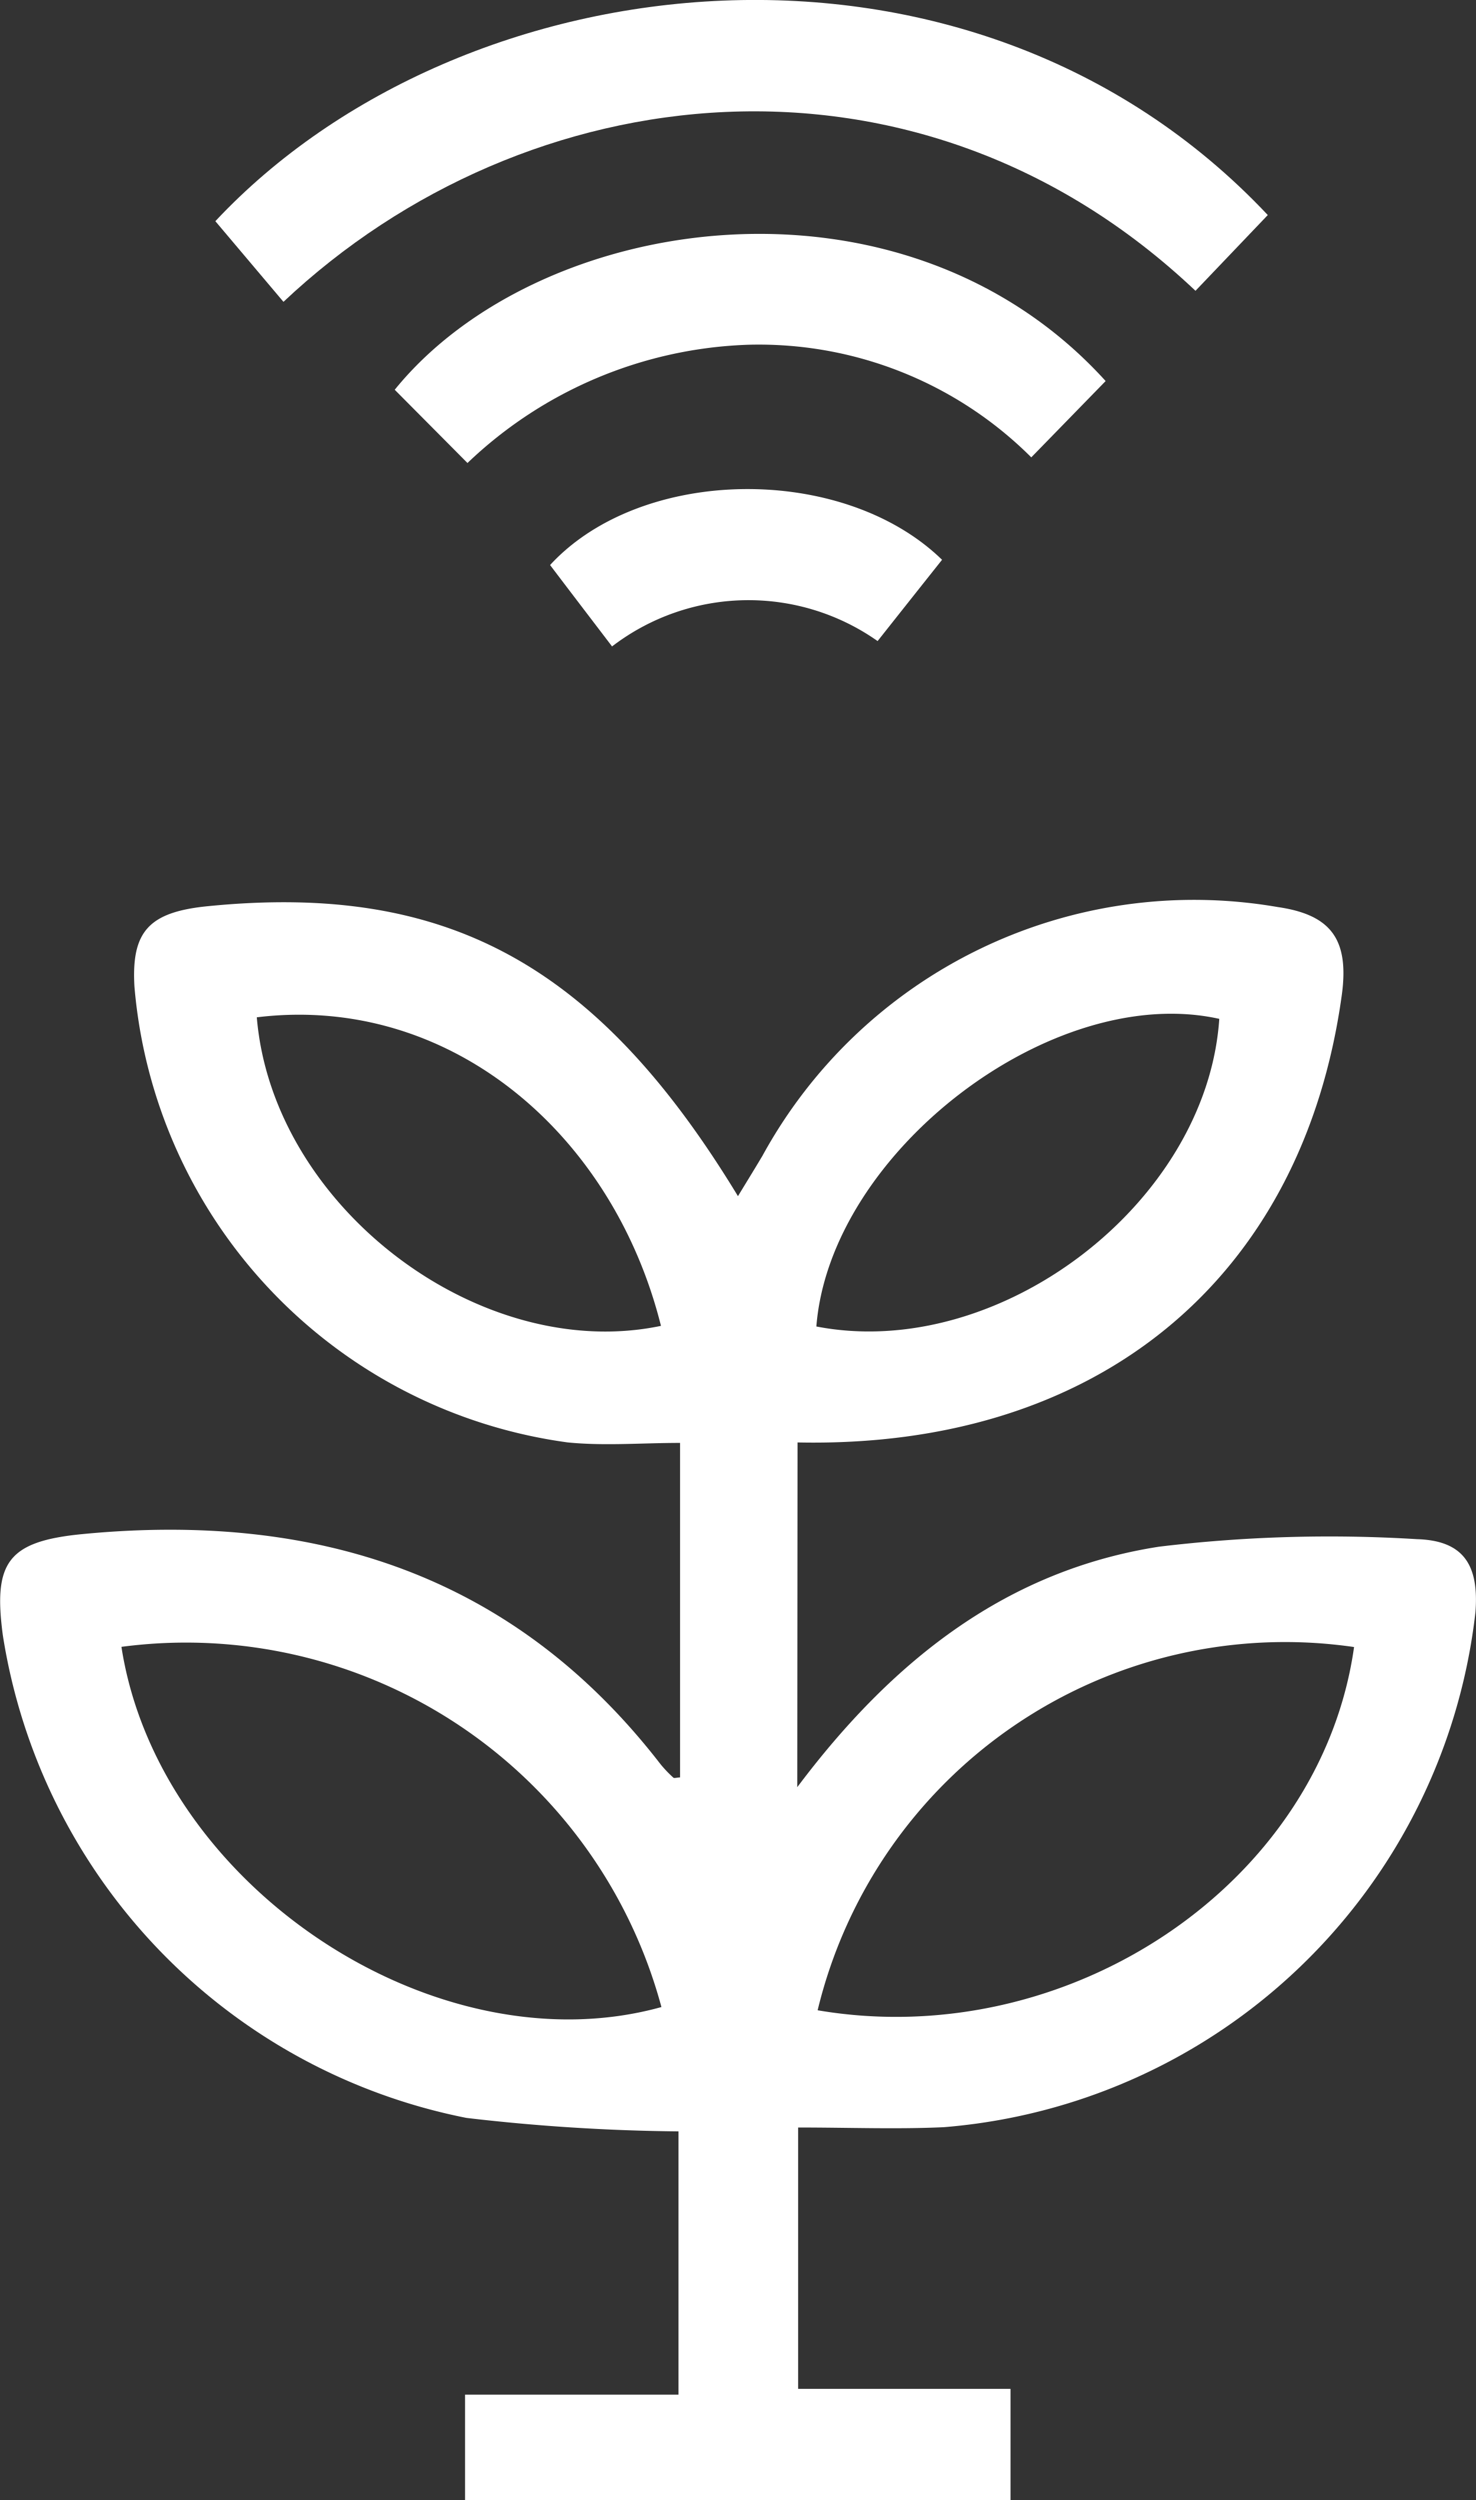
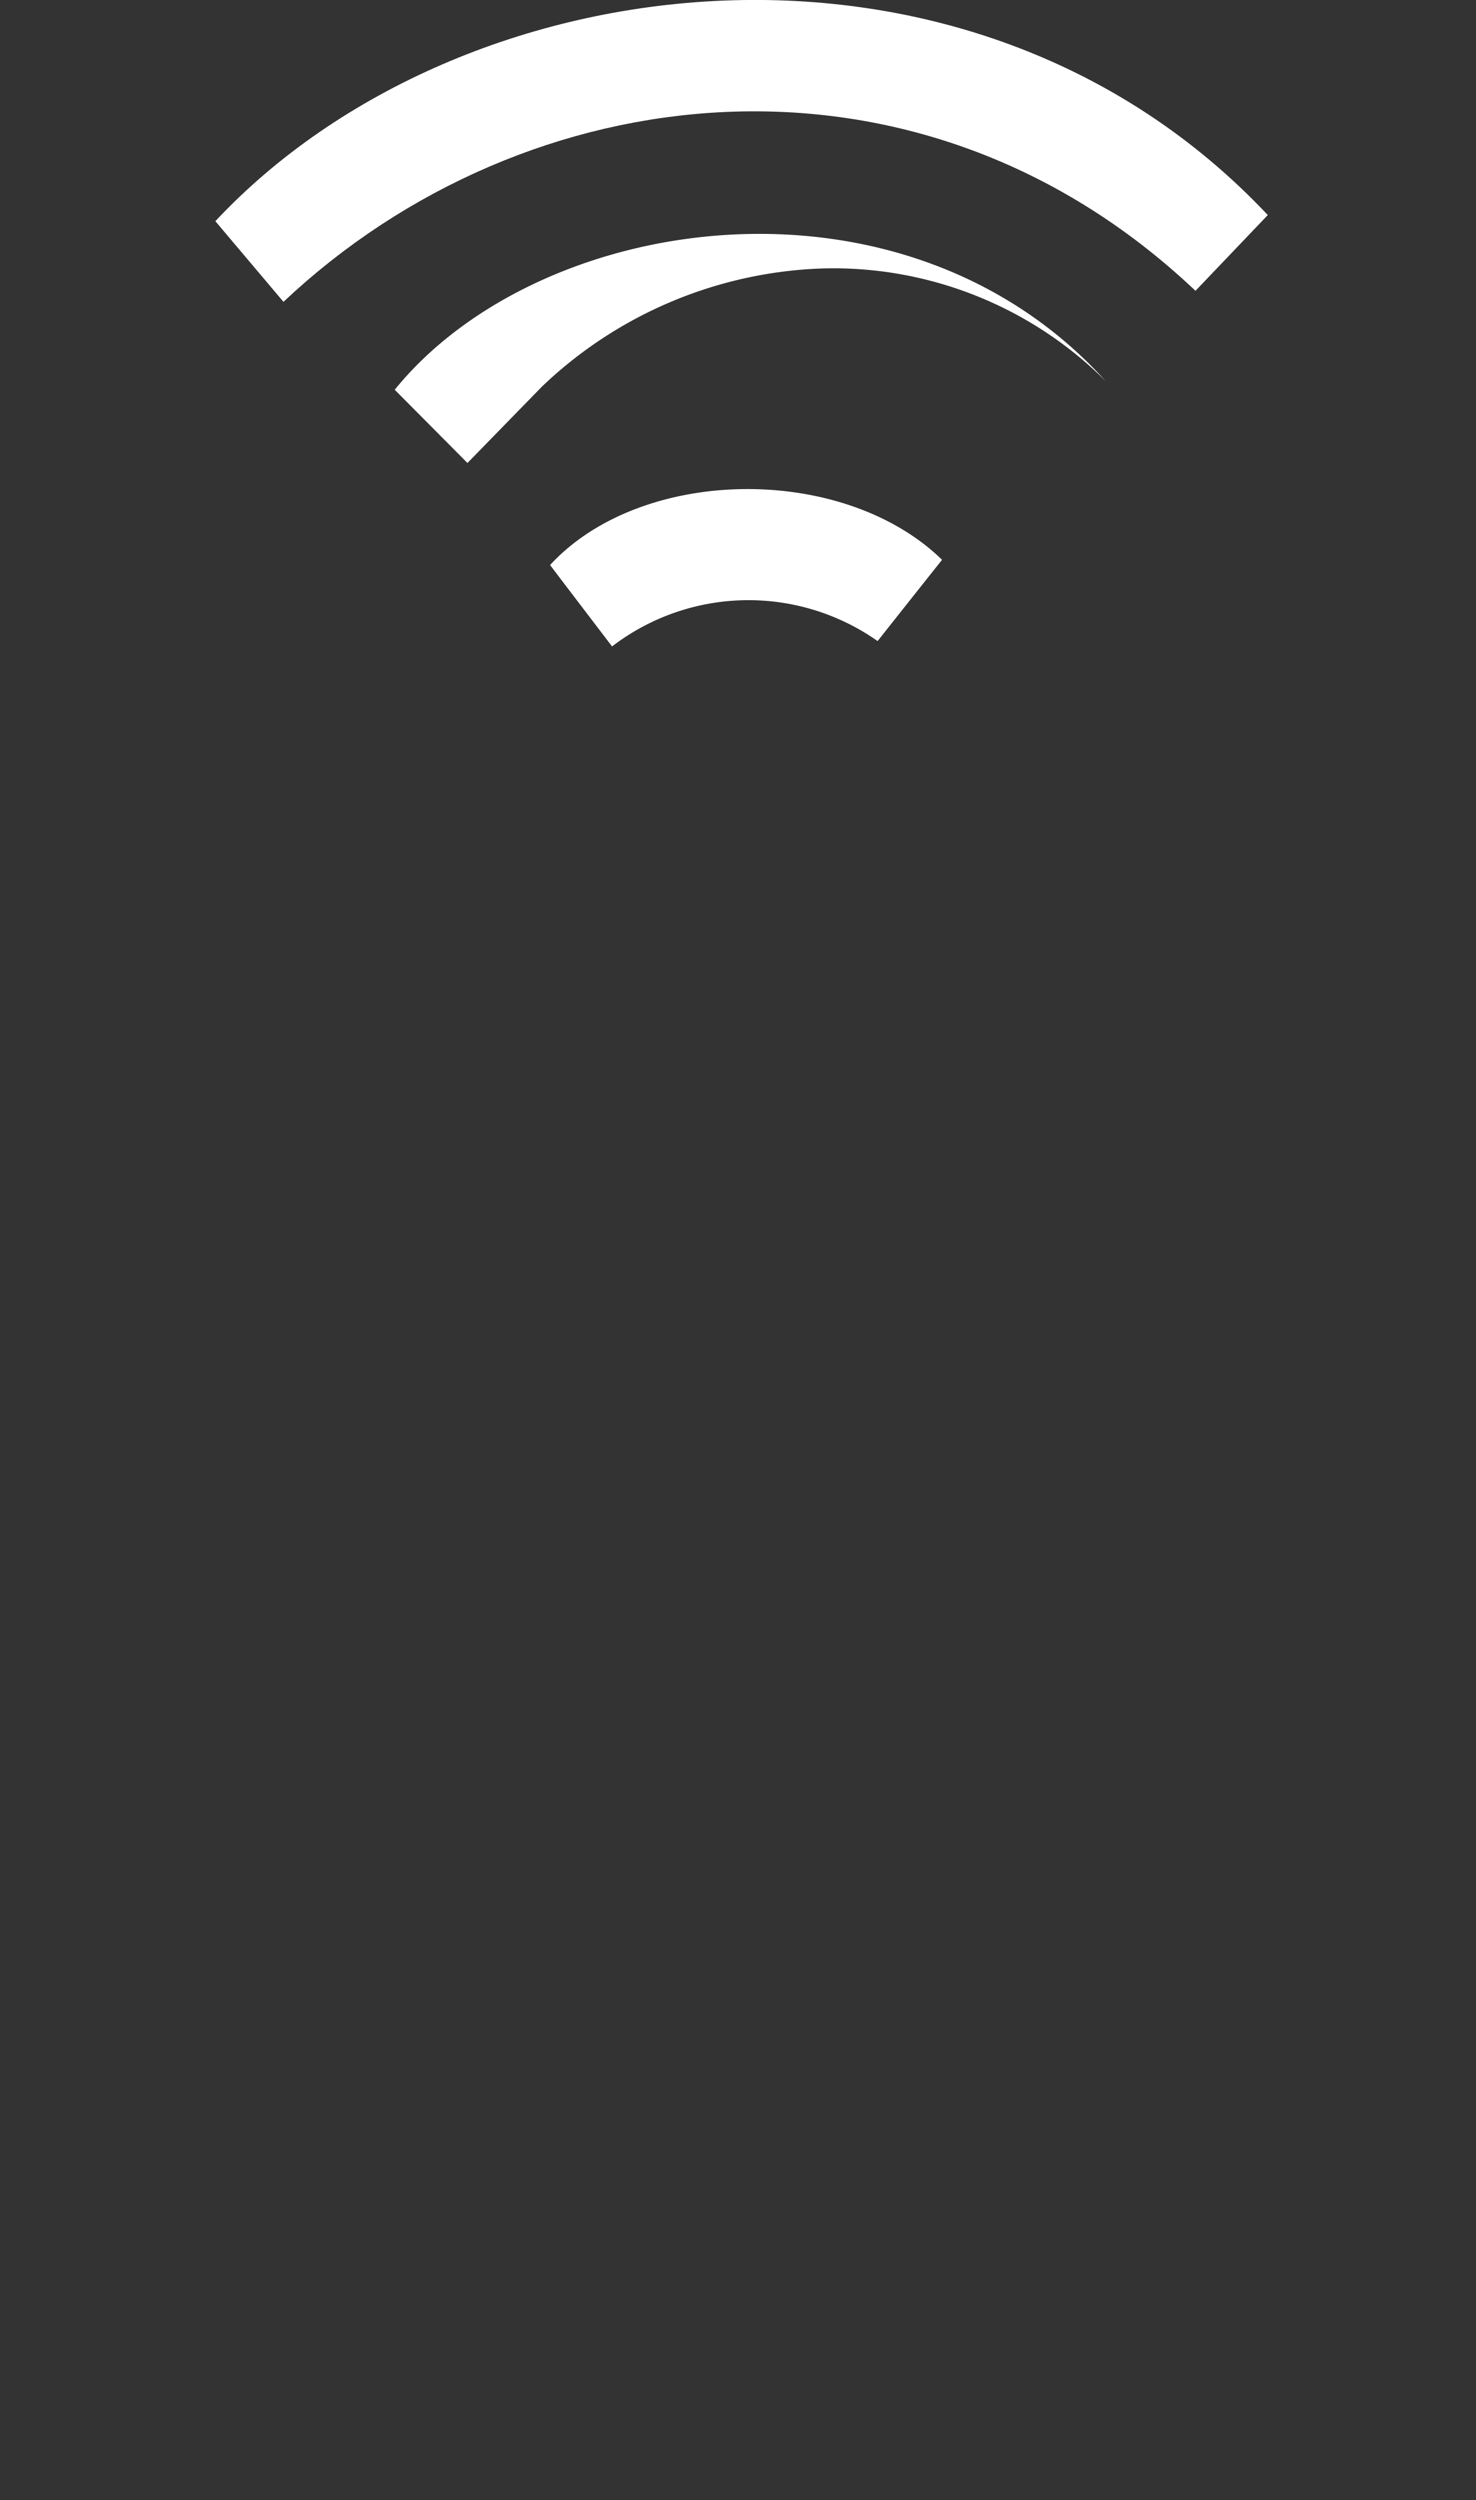
<svg xmlns="http://www.w3.org/2000/svg" id="icon-eficiencia" width="38.032" height="64.386" viewBox="0 0 38.032 64.386">
  <rect x="0" y="0" width="38.032" height="64.386" fill="#333333" stroke="none" />
  <path id="Trazado_367" data-name="Trazado 367" d="M10104.992-2003.135c6.371-6.8,19.461-8.294,27.118-.158q-.932.974-1.863,1.951c-7.162-6.778-17.256-5.6-23.5.284l-1.755-2.077" transform="translate(-10099.443 2008.831)" fill="#fff" />
-   <path id="Trazado_366" data-name="Trazado 366" d="M10110.263-1998.434c-.682-.687-1.279-1.287-1.874-1.886,3.722-4.59,13.1-5.977,18.318-.224l-1.916,1.965a9.939,9.939,0,0,0-7.292-2.9,11,11,0,0,0-7.236,3.046" transform="translate(-10098.218 2010.357)" fill="#fff" />
+   <path id="Trazado_366" data-name="Trazado 366" d="M10110.263-1998.434c-.682-.687-1.279-1.287-1.874-1.886,3.722-4.59,13.1-5.977,18.318-.224a9.939,9.939,0,0,0-7.292-2.9,11,11,0,0,0-7.236,3.046" transform="translate(-10098.218 2010.357)" fill="#fff" />
  <path id="Trazado_368" data-name="Trazado 368" d="M10112.938-1995.371c-.587-.77-1.1-1.44-1.6-2.1,2.35-2.552,7.548-2.618,10.1-.135-.544.683-1.088,1.37-1.661,2.093a5.781,5.781,0,0,0-6.846.141" transform="translate(-10097.164 2012.022)" fill="#fff" />
-   <path id="Trazado_369" data-name="Trazado 369" d="M10121.46-1968.685c2.5-3.331,5.449-5.591,9.32-6.193a36.685,36.685,0,0,1,6.648-.194c1.22.035,1.6.688,1.506,1.885a15,15,0,0,1-13.7,13.258c-1.212.056-2.431.008-3.752.008v6.731h5.473v2.868H10112.9v-2.719h5.5v-6.78a50.751,50.751,0,0,1-5.464-.347,15.047,15.047,0,0,1-11.945-12.423c-.252-1.882.12-2.427,2.063-2.613,5.964-.572,11.089,1.019,14.882,5.926a3.147,3.147,0,0,0,.332.348c.018.018.069,0,.172-.007v-8.614c-.988,0-1.953.082-2.9-.013a12.949,12.949,0,0,1-11.159-11.74c-.082-1.421.374-1.919,1.895-2.069,6.149-.61,10.024,1.488,13.656,7.468.232-.382.436-.711.634-1.045a12.677,12.677,0,0,1,13.277-6.4c1.38.2,1.847.842,1.645,2.287-1.018,7.3-6.3,11.663-14.021,11.5Zm-17.414-3.614c.957,6.169,8.1,10.889,13.914,9.276a12.689,12.689,0,0,0-13.914-9.276m31.761.005a12.389,12.389,0,0,0-13.822,9.354c6.468,1.1,12.963-3.26,13.822-9.354m-3.473-16.177c-4.289-.954-10.027,3.426-10.382,7.922,4.708.912,10.063-3.176,10.382-7.922m-24.8-.04c.407,4.884,5.754,8.921,10.414,7.946-1.235-4.948-5.44-8.553-10.414-7.946" transform="translate(-10100.917 2014.709)" fill="#fff" />
</svg>